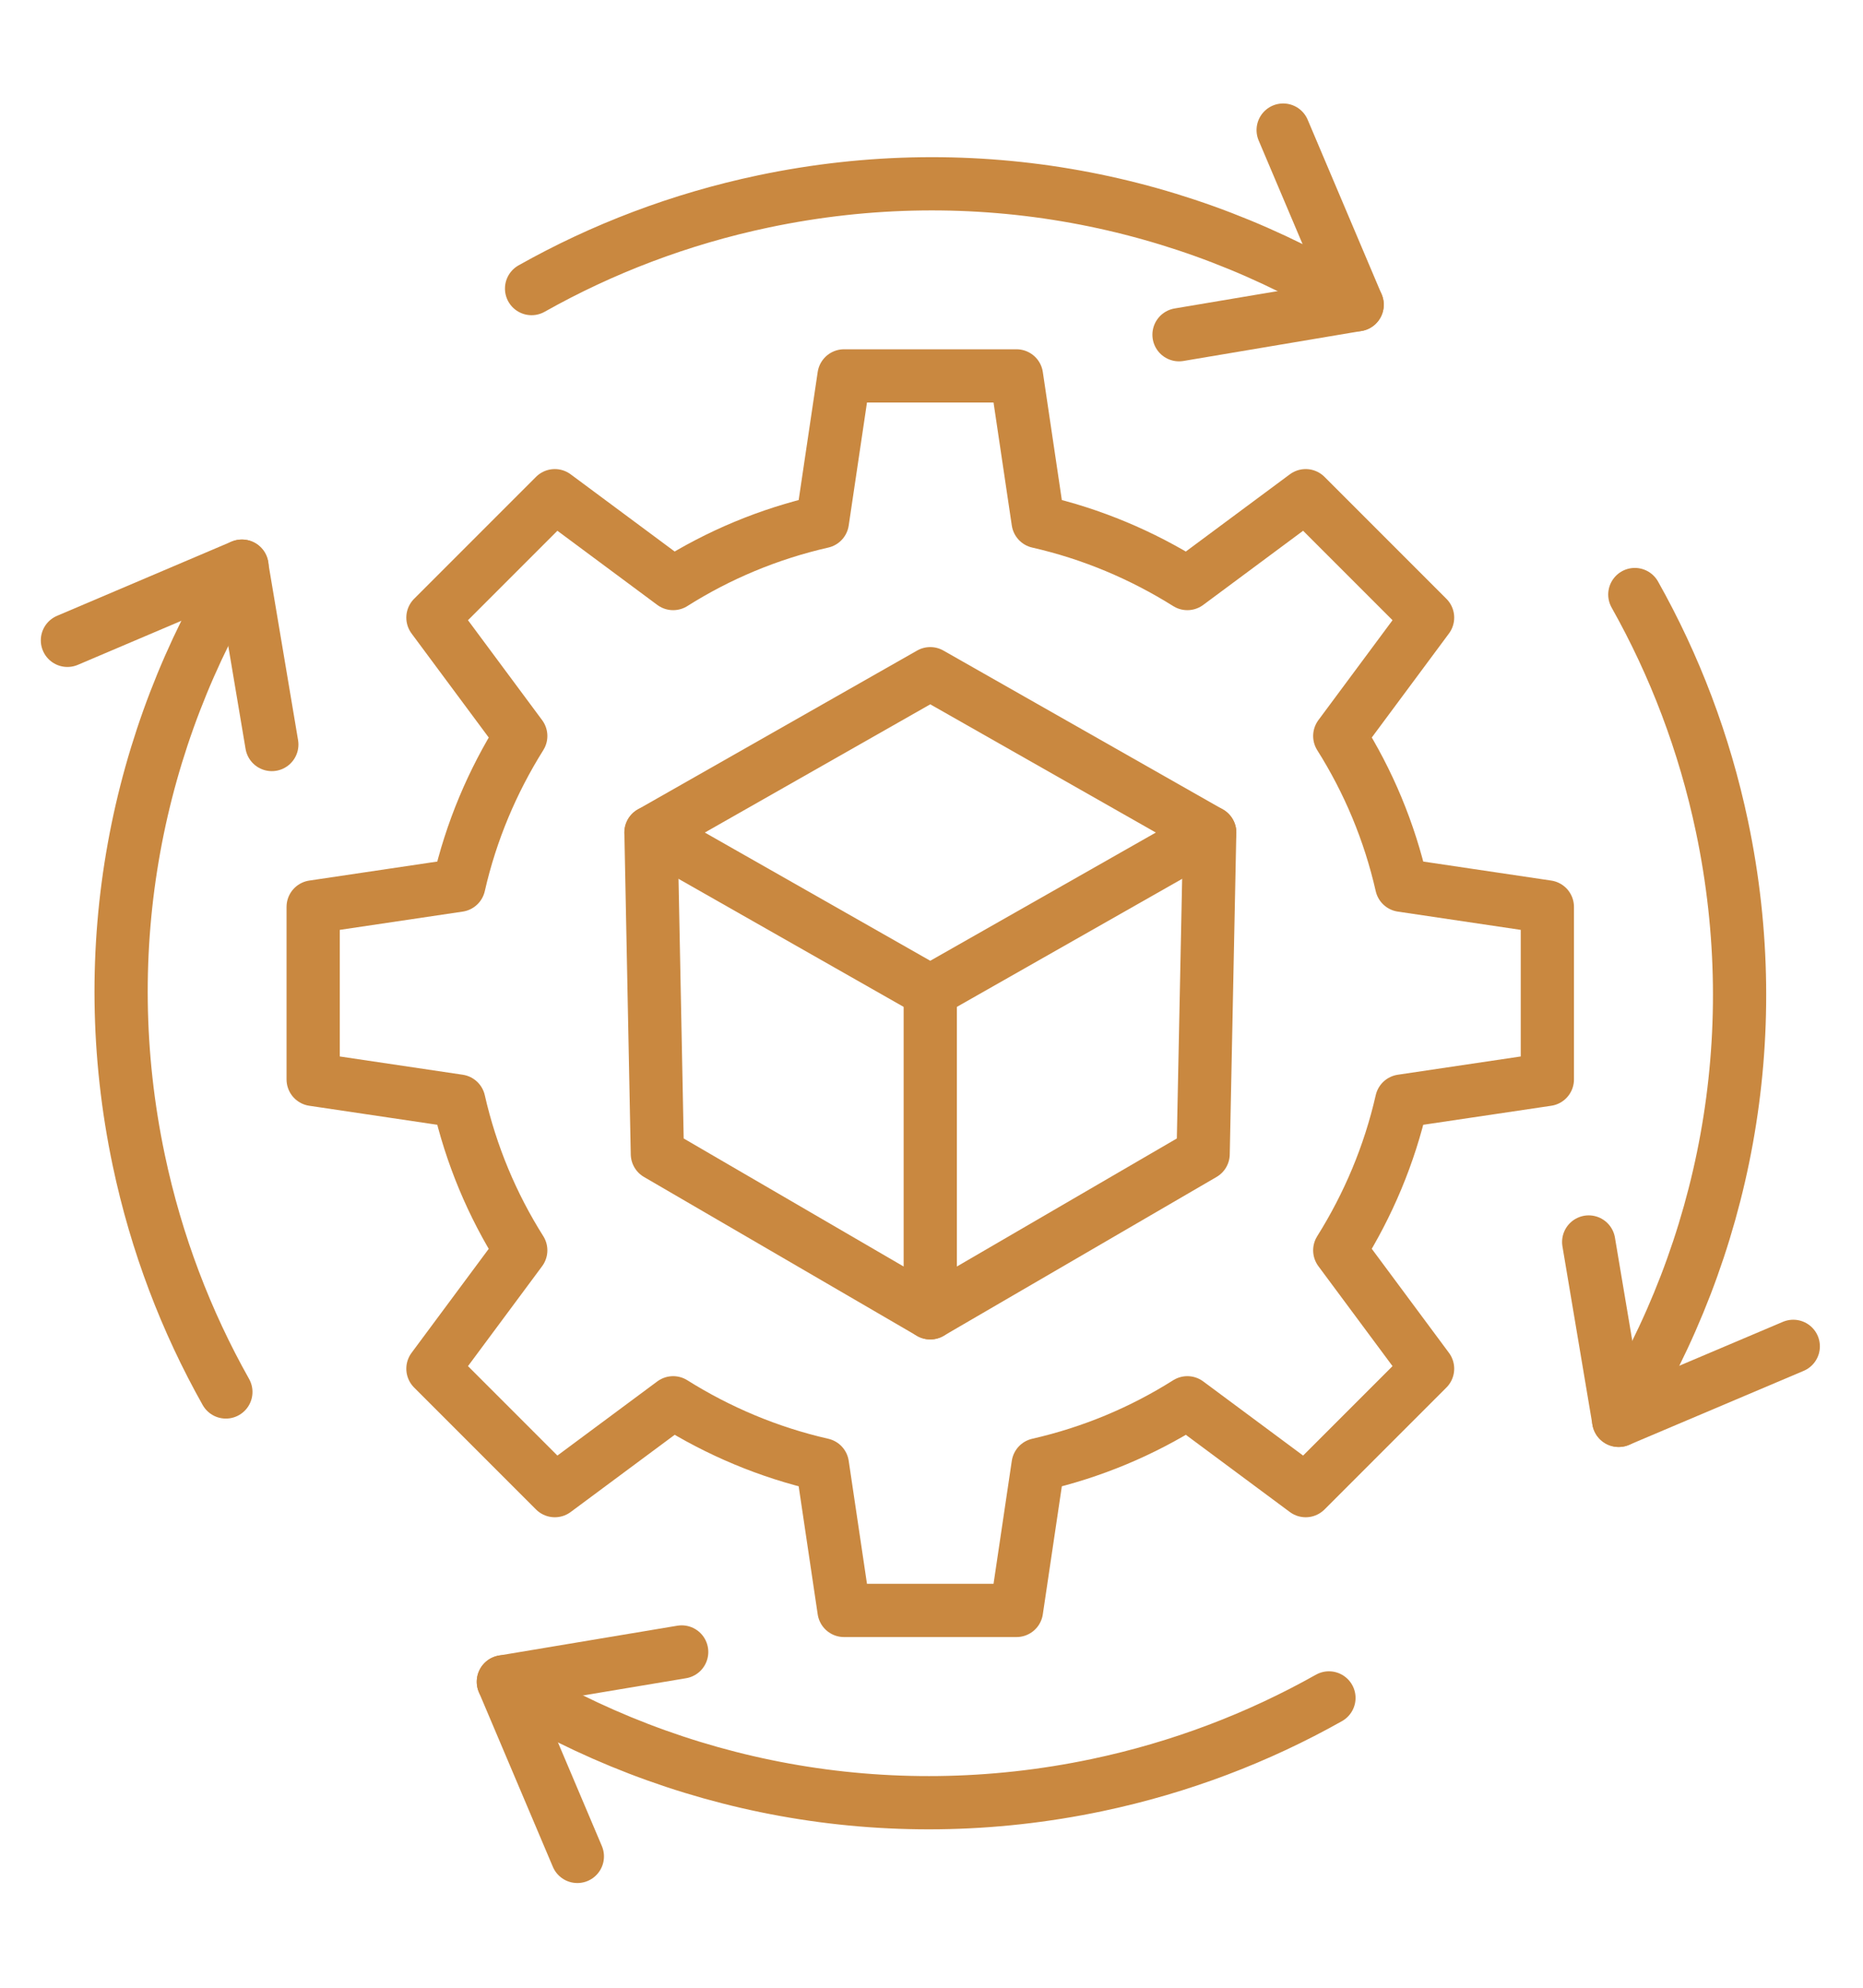
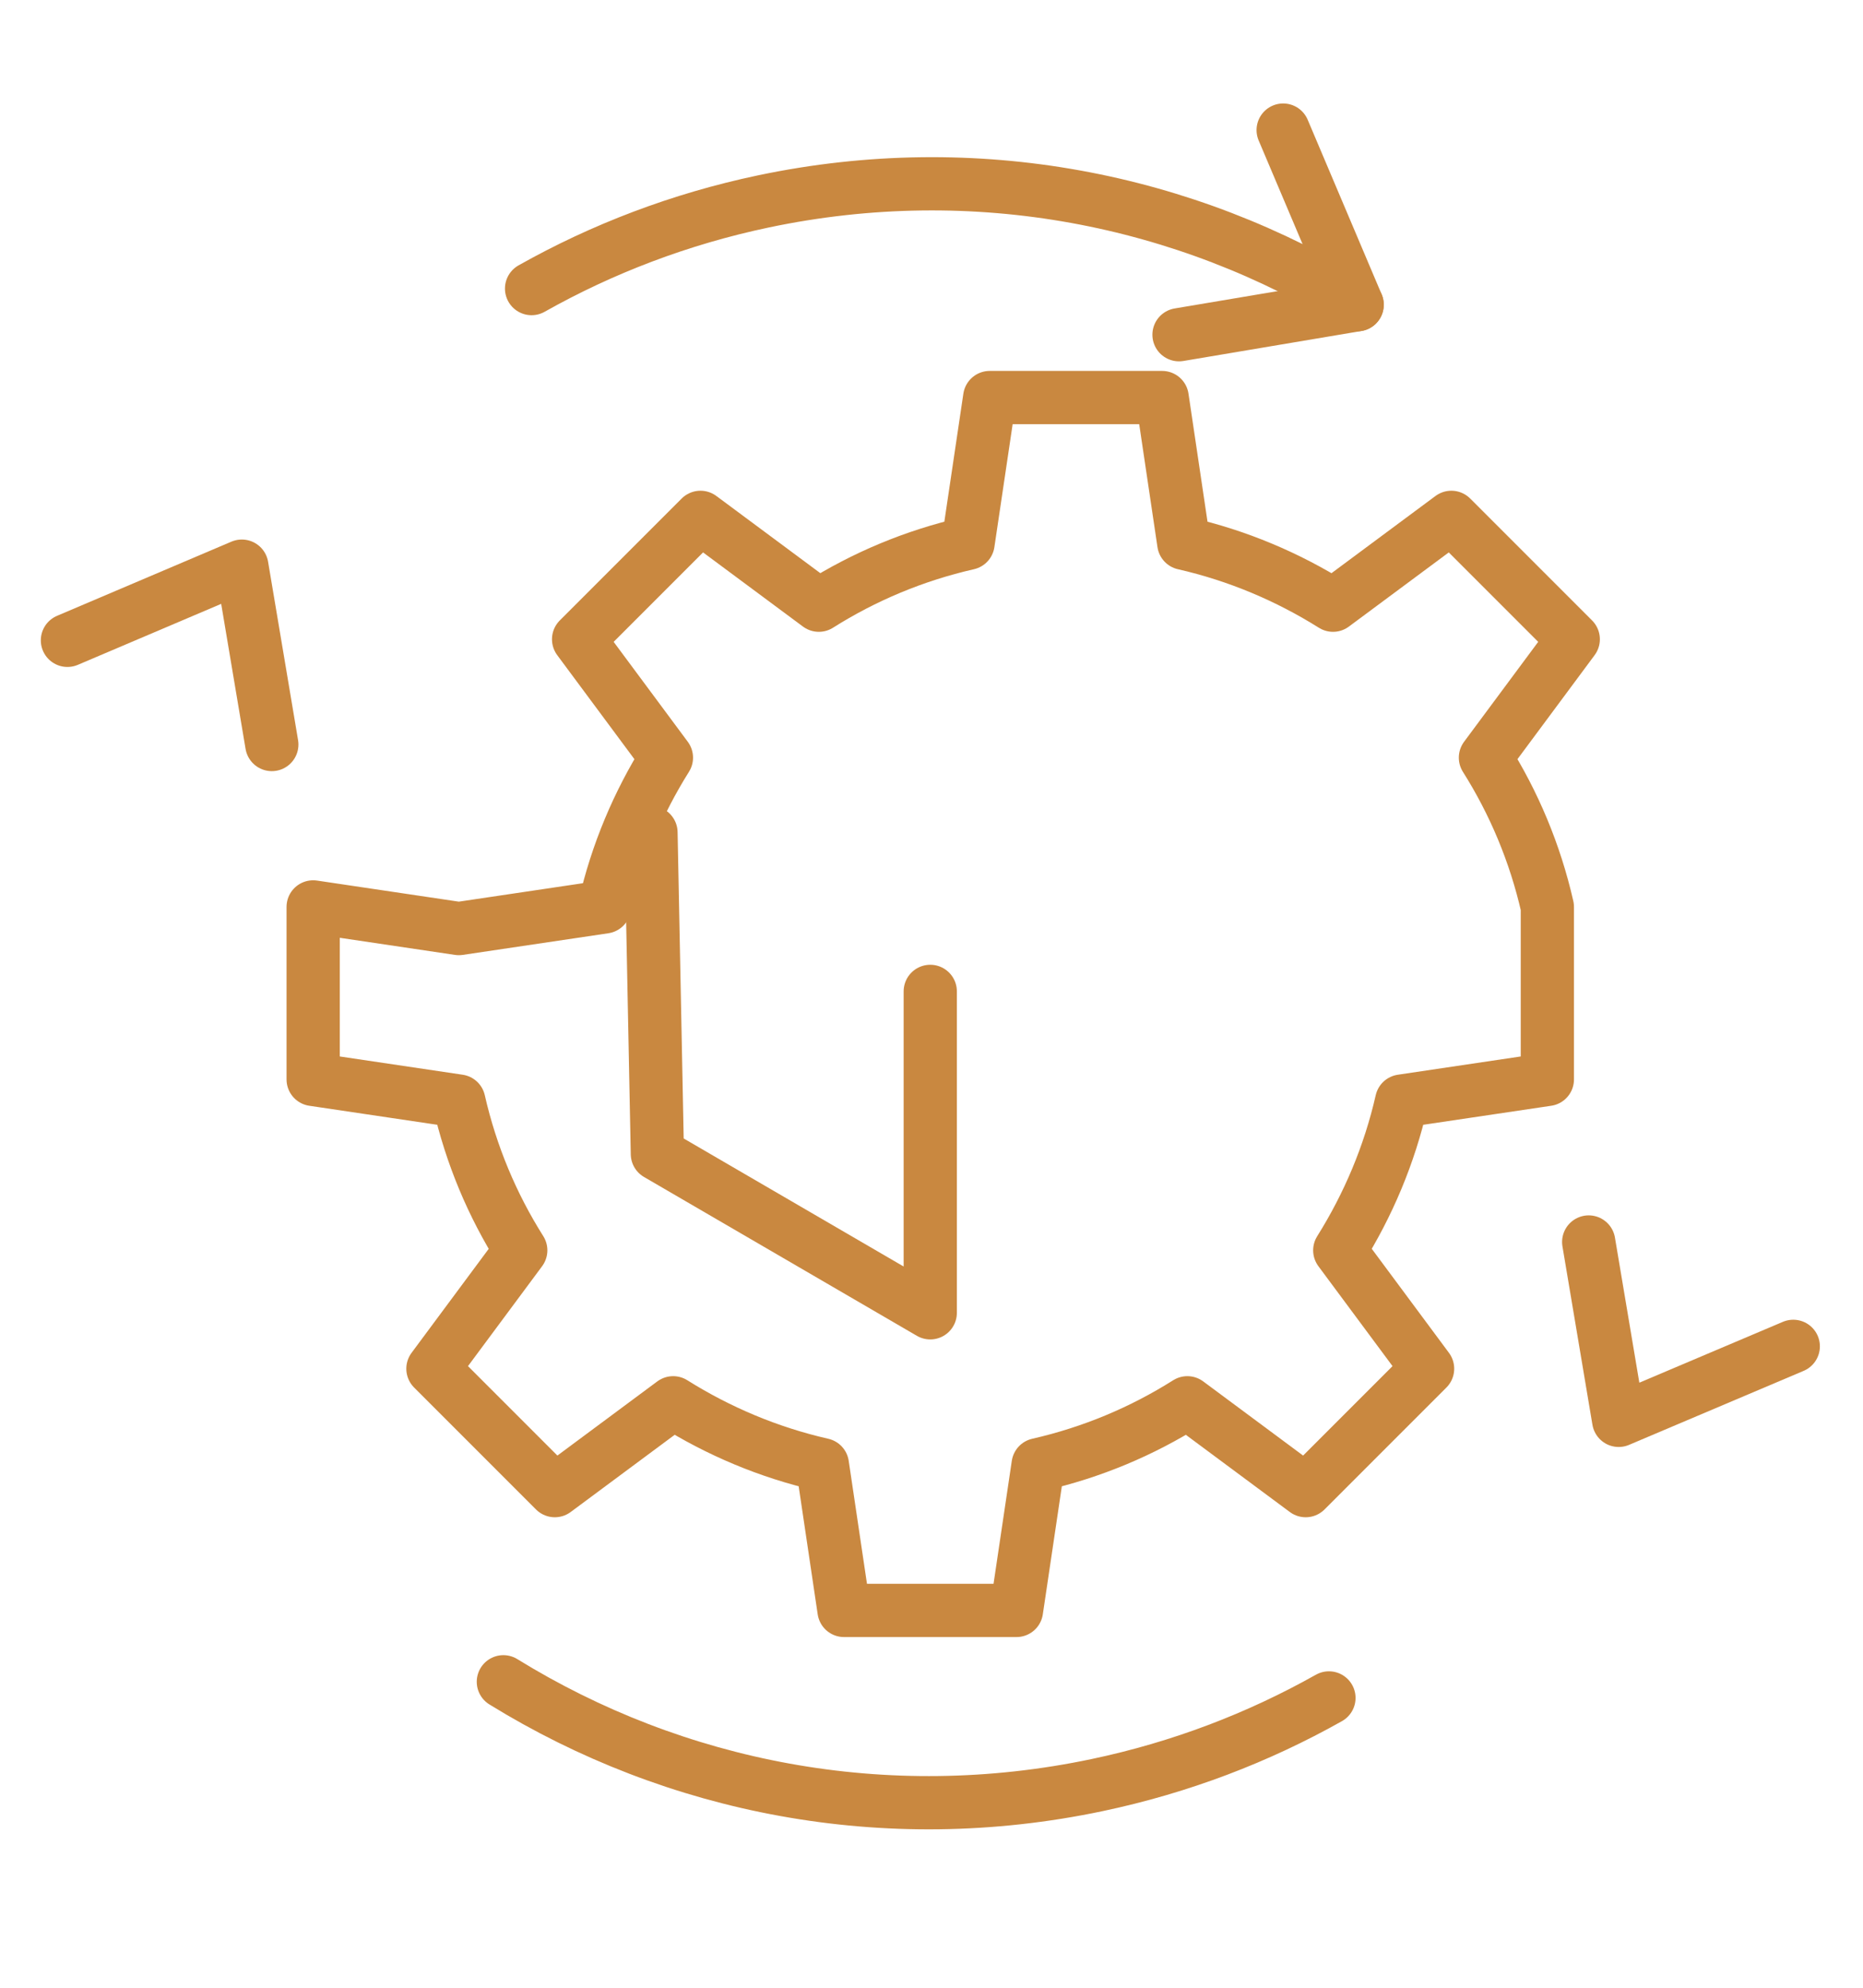
<svg xmlns="http://www.w3.org/2000/svg" id="Layer_1" version="1.1" viewBox="0 0 105 112">
  <defs>
    <style>
      .st0 {
        fill: none;
        stroke: #c98840;
        stroke-linecap: round;
        stroke-linejoin: round;
        stroke-width: 3px;
      }
    </style>
  </defs>
  <g>
-     <path class="st0" d="M17.65,51.1v9.72l8.21,1.22c.69,3.03,1.88,5.86,3.49,8.41l-4.95,6.67,6.87,6.87,6.67-4.95c2.55,1.6,5.38,2.8,8.41,3.49l1.22,8.21h9.72l1.22-8.21c3.03-.69,5.86-1.88,8.41-3.49l6.67,4.95,6.87-6.87-4.95-6.67c1.6-2.55,2.8-5.38,3.49-8.41l8.21-1.22v-9.72l-8.21-1.22c-.69-3.03-1.88-5.86-3.49-8.41l4.95-6.67-6.87-6.87-6.67,4.95c-2.55-1.6-5.38-2.8-8.41-3.49l-1.22-8.21h-9.72l-1.22,8.21c-3.03.69-5.86,1.88-8.41,3.49l-6.67-4.95-6.87,6.87,4.95,6.67c-1.6,2.55-2.8,5.38-3.49,8.41l-8.21,1.22Z" />
+     <path class="st0" d="M17.65,51.1v9.72l8.21,1.22c.69,3.03,1.88,5.86,3.49,8.41l-4.95,6.67,6.87,6.87,6.67-4.95c2.55,1.6,5.38,2.8,8.41,3.49l1.22,8.21h9.72l1.22-8.21c3.03-.69,5.86-1.88,8.41-3.49l6.67,4.95,6.87-6.87-4.95-6.67c1.6-2.55,2.8-5.38,3.49-8.41l8.21-1.22v-9.72c-.69-3.03-1.88-5.86-3.49-8.41l4.95-6.67-6.87-6.87-6.67,4.95c-2.55-1.6-5.38-2.8-8.41-3.49l-1.22-8.21h-9.72l-1.22,8.21c-3.03.69-5.86,1.88-8.41,3.49l-6.67-4.95-6.87,6.87,4.95,6.67c-1.6,2.55-2.8,5.38-3.49,8.41l-8.21,1.22Z" />
    <g>
-       <polygon class="st0" points="52.43 55.86 36.69 46.91 52.43 37.96 68.18 46.91 52.43 55.86" />
      <polyline class="st0" points="52.43 55.86 52.43 73.97 37.05 65.02 36.69 46.91" />
-       <polyline class="st0" points="52.43 73.97 67.81 65.02 68.18 46.91" />
    </g>
  </g>
  <g>
    <g>
      <polyline class="st0" points="89.54 69.98 91.23 80.03 101.07 75.86" />
-       <path class="st0" d="M92.14,33.5c2.24,3.98,3.92,8.36,4.91,13.06,2.52,11.97.13,23.82-5.82,33.47" />
    </g>
    <g>
-       <polyline class="st0" points="38.42 93.08 28.37 94.76 32.54 104.6" />
      <path class="st0" d="M74.9,95.67c-3.98,2.24-8.36,3.92-13.06,4.91-11.97,2.52-23.82.13-33.47-5.82" />
    </g>
    <g>
      <polyline class="st0" points="15.32 41.95 13.63 31.9 3.8 36.08" />
-       <path class="st0" d="M12.73,78.43c-2.24-3.98-3.92-8.36-4.91-13.06-2.52-11.97-.13-23.82,5.82-33.47" />
    </g>
    <g>
      <polyline class="st0" points="66.45 18.86 76.49 17.17 72.32 7.33" />
      <path class="st0" d="M29.96,16.26c3.98-2.24,8.36-3.92,13.06-4.91,11.97-2.52,23.82-.13,33.47,5.82" />
    </g>
  </g>
</svg>